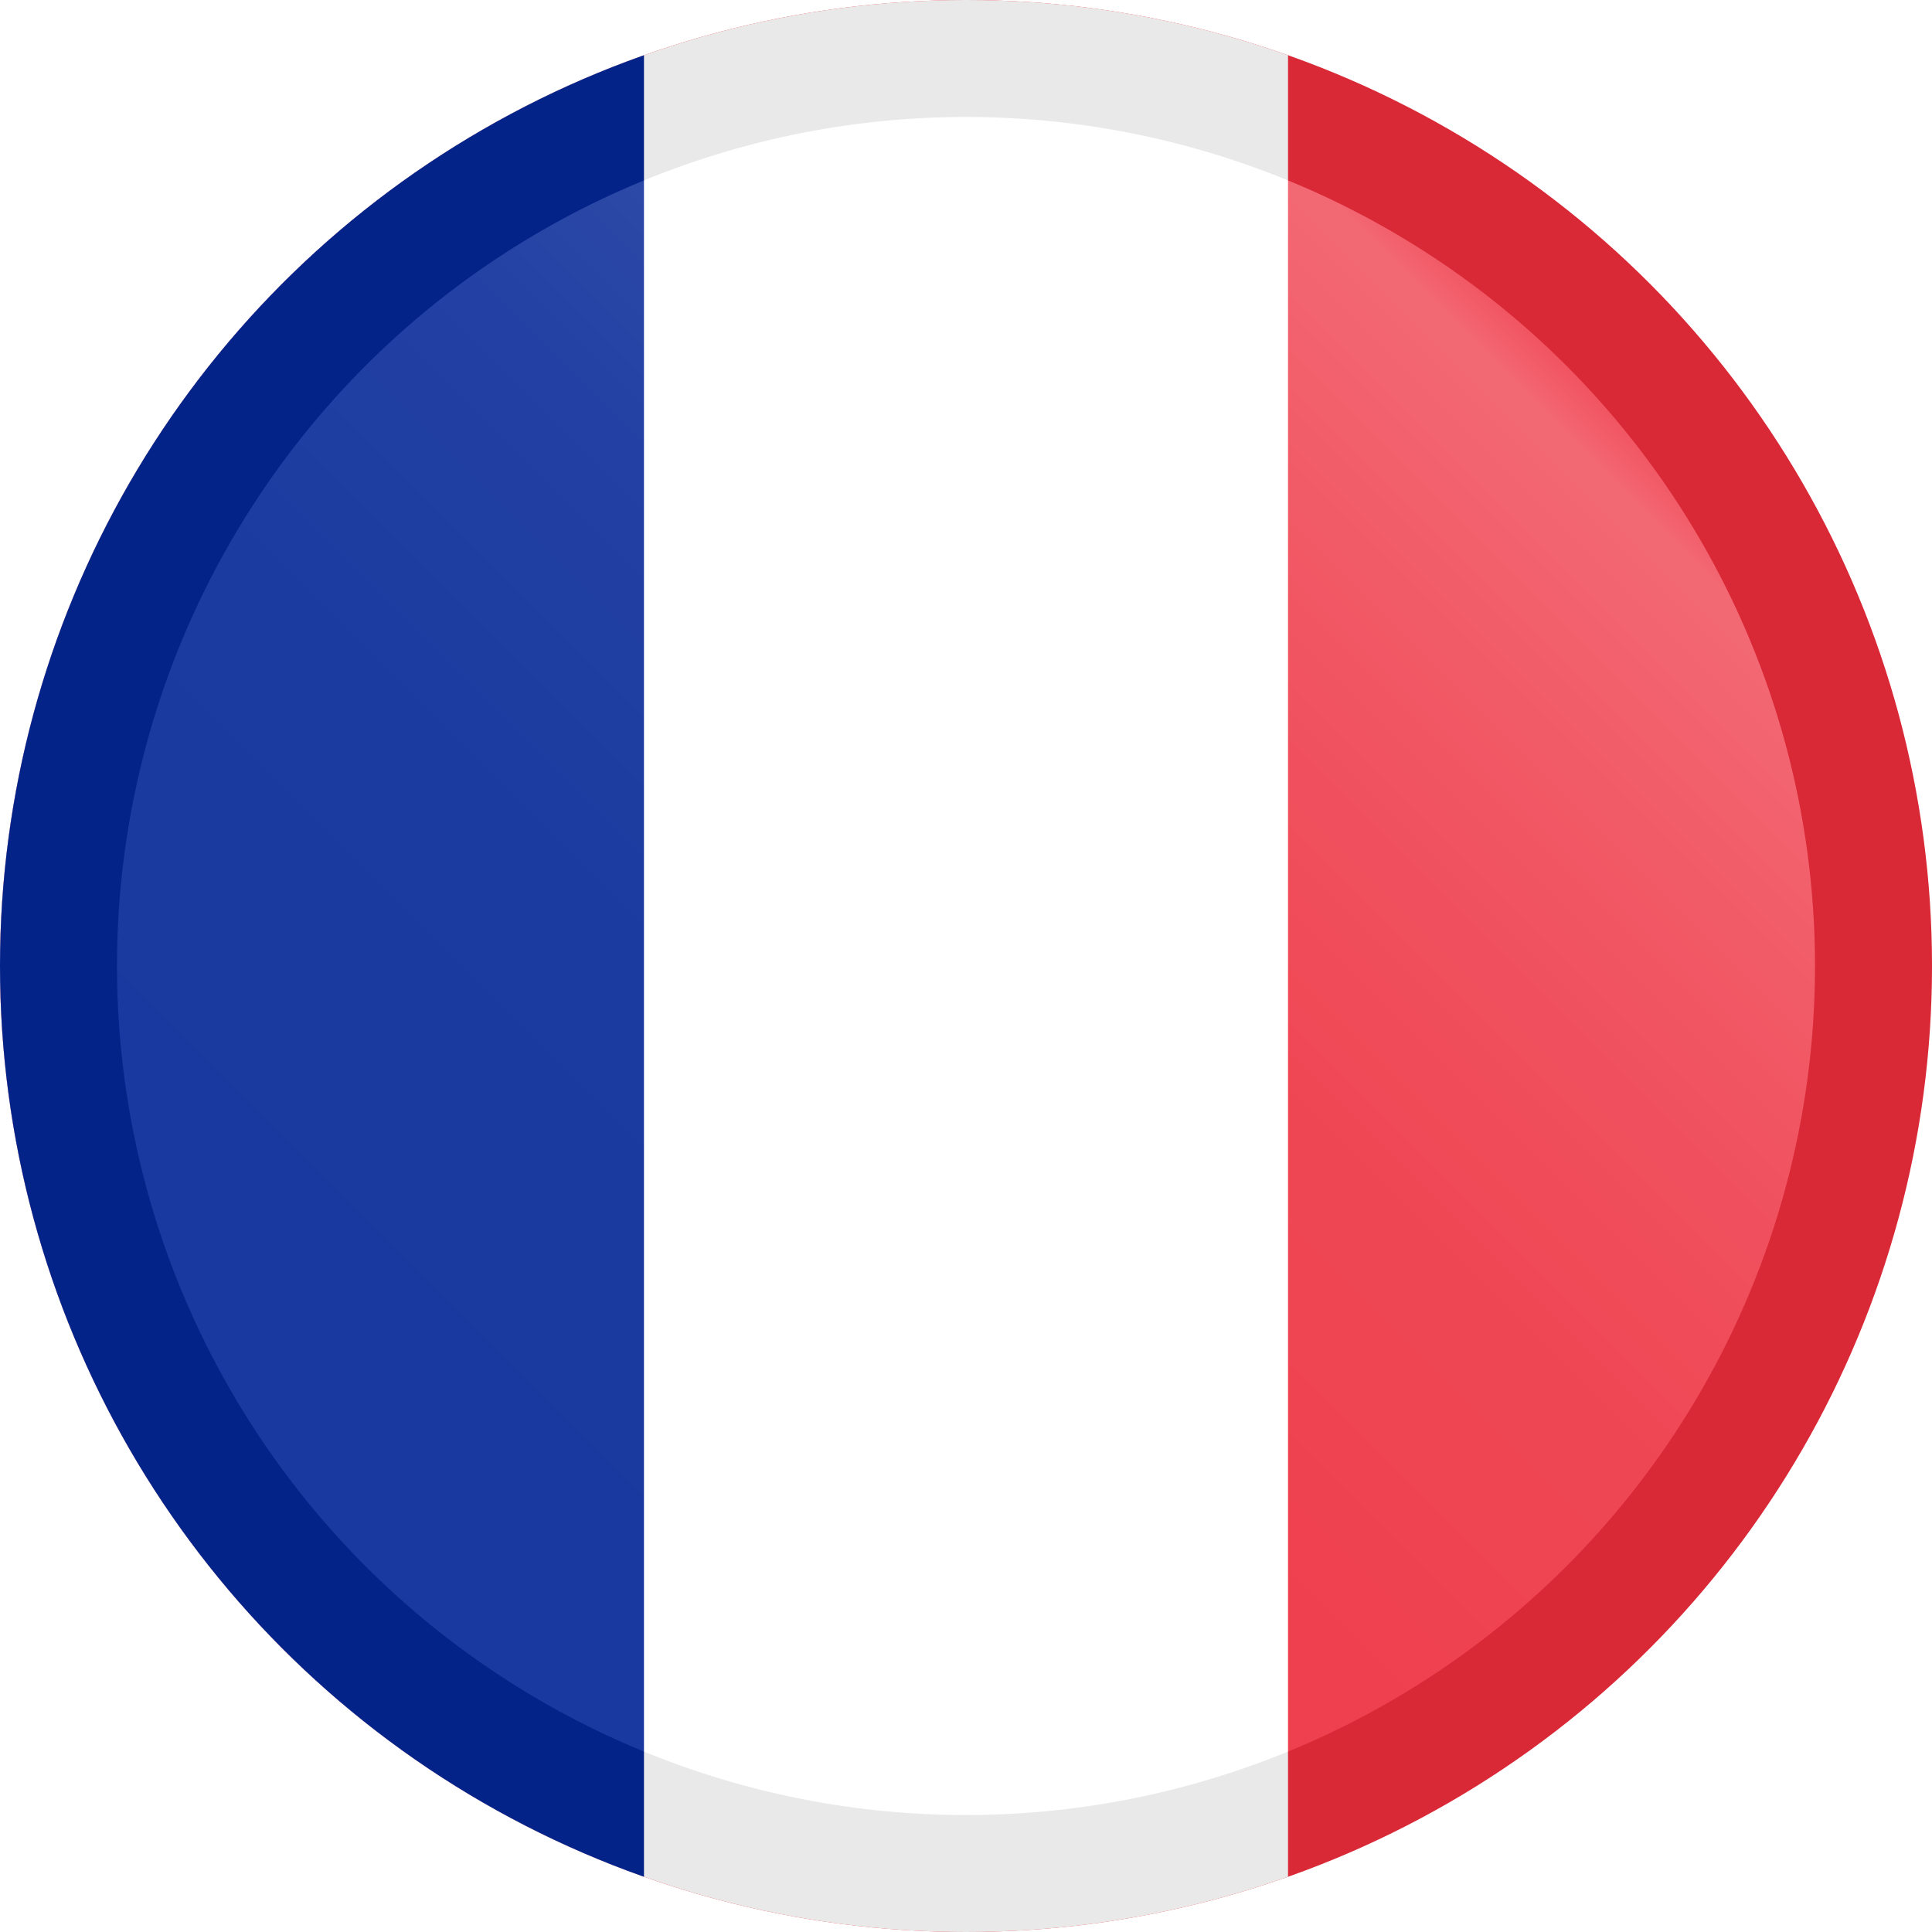
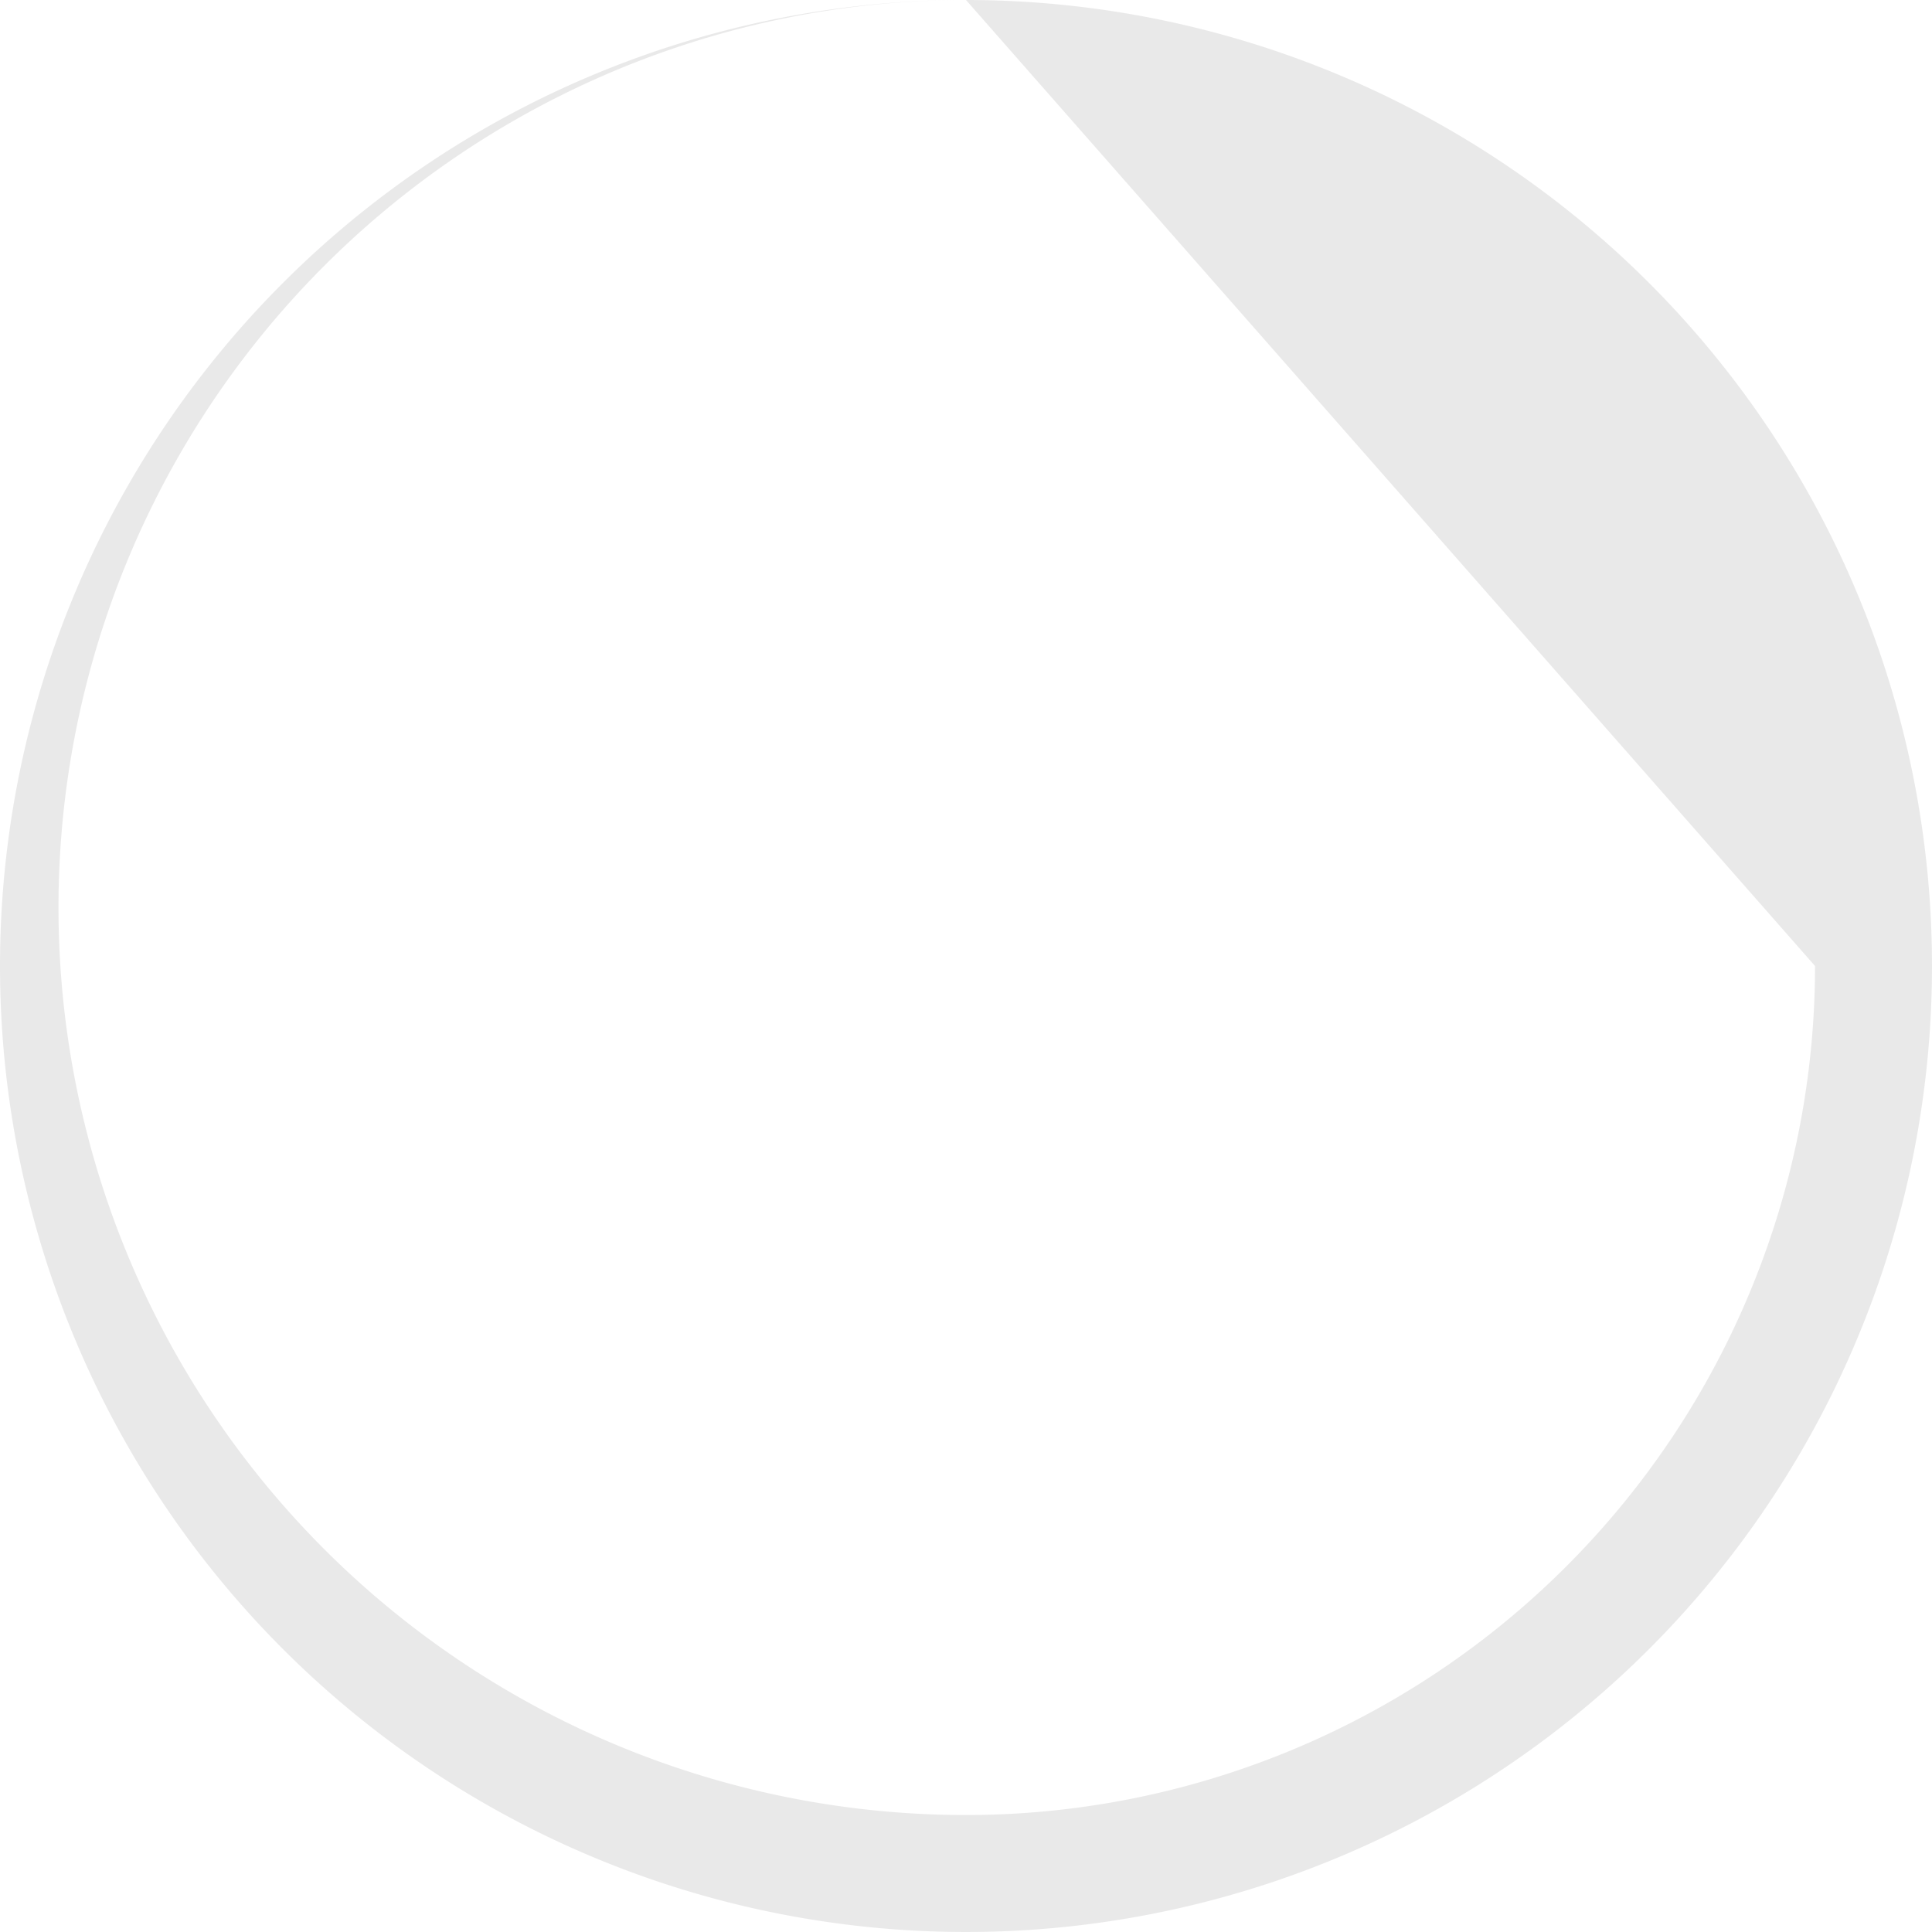
<svg xmlns="http://www.w3.org/2000/svg" viewBox="0 0 256 256">
  <defs>
    <style>.cls-1{fill:none;}.cls-2{clip-path:url(#clip-path);}.cls-3{fill:#ed2939;}.cls-4{fill:#fff;}.cls-5{fill:#002395;}.cls-6{fill:url(#linear-gradient);}.cls-7{opacity:0.1;}.cls-8{fill:#231f20;}</style>
    <clipPath id="clip-path">
-       <circle class="cls-1" cx="128" cy="128" r="128" />
-     </clipPath>
+       </clipPath>
    <linearGradient id="linear-gradient" x1="48.45" y1="207.55" x2="207.55" y2="48.45" gradientUnits="userSpaceOnUse">
      <stop offset="0" stop-color="#fff" stop-opacity="0.1" />
      <stop offset="0.37" stop-color="#fff" stop-opacity="0.11" />
      <stop offset="0.59" stop-color="#fff" stop-opacity="0.14" />
      <stop offset="0.77" stop-color="#fff" stop-opacity="0.2" />
      <stop offset="0.93" stop-color="#fff" stop-opacity="0.28" />
      <stop offset="0.97" stop-color="#fff" stop-opacity="0.3" />
      <stop offset="1" stop-color="#fff" stop-opacity="0.2" />
    </linearGradient>
  </defs>
  <title>france</title>
  <g id="Countryflags.com">
    <g class="cls-2">
      <rect id="_3" data-name="3" class="cls-3" width="256" height="256" />
      <rect id="_2" data-name="2" class="cls-4" width="170.67" height="256" />
      <rect id="_1" data-name="1" class="cls-5" width="85.33" height="256" />
    </g>
  </g>
  <g id="Light">
    <circle class="cls-6" cx="128" cy="128" r="112.5" />
  </g>
  <g id="Edge">
    <g class="cls-7">
-       <path class="cls-8" d="M128,0A128,128,0,1,1,0,128,128,128,0,0,1,128,0ZM240.5,128A112.5,112.5,0,1,0,128,240.5,112.5,112.5,0,0,0,240.5,128Z" />
+       <path class="cls-8" d="M128,0A128,128,0,1,1,0,128,128,128,0,0,1,128,0ZA112.5,112.5,0,1,0,128,240.5,112.5,112.5,0,0,0,240.5,128Z" />
    </g>
  </g>
</svg>